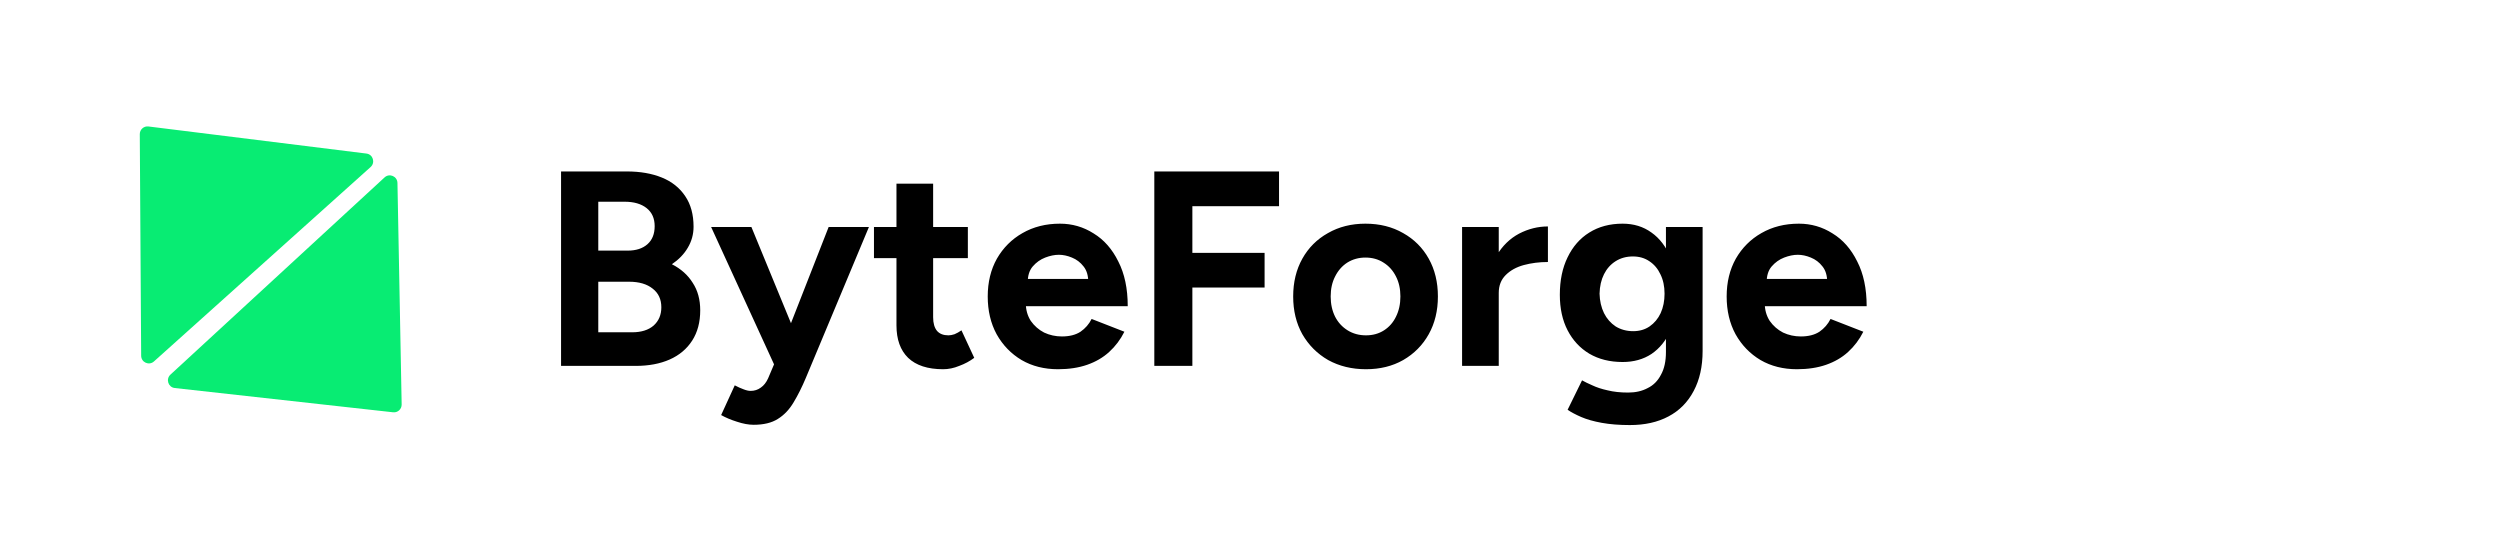
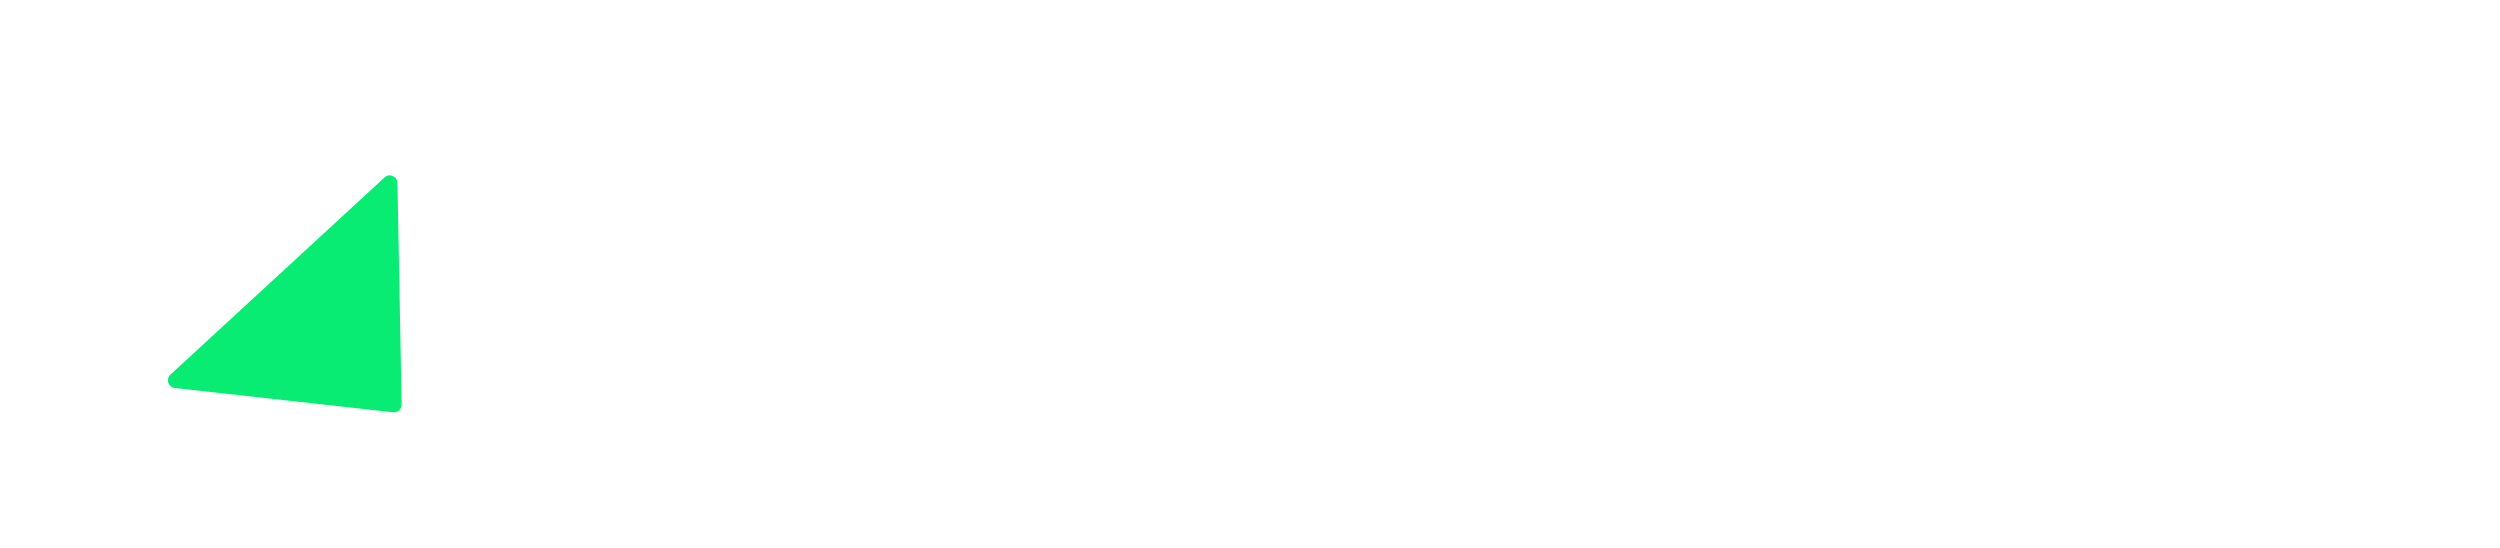
<svg xmlns="http://www.w3.org/2000/svg" width="324" height="71" viewBox="0 0 324 71" fill="none">
-   <path d="M72.713 47.42V22.22H81.245C82.973 22.22 84.485 22.484 85.781 23.012C87.077 23.54 88.085 24.344 88.805 25.424C89.525 26.48 89.885 27.8 89.885 29.384C89.885 30.368 89.633 31.28 89.129 32.12C88.649 32.936 87.965 33.644 87.077 34.244C88.253 34.844 89.153 35.648 89.777 36.656C90.425 37.64 90.749 38.828 90.749 40.22C90.749 41.756 90.401 43.064 89.705 44.144C89.009 45.224 88.037 46.04 86.789 46.592C85.541 47.144 84.077 47.42 82.397 47.42H72.713ZM77.537 43.064H81.929C83.105 43.064 84.029 42.776 84.701 42.2C85.373 41.6 85.709 40.808 85.709 39.824C85.709 38.792 85.337 37.988 84.593 37.412C83.849 36.812 82.829 36.512 81.533 36.512H77.537V43.064ZM77.537 32.48H81.353C82.433 32.48 83.285 32.204 83.909 31.652C84.533 31.1 84.845 30.32 84.845 29.312C84.845 28.304 84.497 27.524 83.801 26.972C83.105 26.42 82.157 26.144 80.957 26.144H77.537V32.48ZM97.671 55.052C97.023 55.052 96.303 54.92 95.511 54.656C94.743 54.416 94.059 54.128 93.46 53.792L95.224 49.94C95.632 50.156 96.004 50.324 96.34 50.444C96.7 50.588 97.011 50.66 97.275 50.66C97.779 50.66 98.224 50.516 98.608 50.228C98.992 49.964 99.303 49.568 99.543 49.04L101.668 44.036L107.392 29.42H112.612L104.44 48.968C103.936 50.168 103.408 51.224 102.856 52.136C102.304 53.072 101.62 53.792 100.804 54.296C100.012 54.8 98.968 55.052 97.671 55.052ZM100.408 47.42L92.163 29.42H97.383L103.396 44.036L104.944 47.42H100.408ZM122.23 47.852C120.238 47.852 118.726 47.36 117.694 46.376C116.686 45.392 116.182 43.988 116.182 42.164V23.804H120.934V41.12C120.934 41.888 121.102 42.476 121.438 42.884C121.774 43.268 122.266 43.46 122.914 43.46C123.154 43.46 123.418 43.412 123.706 43.316C123.994 43.196 124.294 43.028 124.606 42.812L126.262 46.376C125.686 46.808 125.038 47.156 124.318 47.42C123.622 47.708 122.926 47.852 122.23 47.852ZM113.266 33.452V29.42H125.434V33.452H113.266ZM137.118 47.852C135.342 47.852 133.77 47.456 132.402 46.664C131.034 45.848 129.954 44.732 129.162 43.316C128.394 41.9 128.01 40.268 128.01 38.42C128.01 36.572 128.406 34.94 129.198 33.524C130.014 32.108 131.118 31.004 132.51 30.212C133.926 29.396 135.546 28.988 137.37 28.988C138.954 28.988 140.406 29.408 141.726 30.248C143.07 31.064 144.138 32.276 144.93 33.884C145.746 35.468 146.154 37.4 146.154 39.68H132.51L132.942 39.248C132.942 40.136 133.158 40.916 133.59 41.588C134.046 42.236 134.622 42.74 135.318 43.1C136.038 43.436 136.806 43.604 137.622 43.604C138.606 43.604 139.41 43.4 140.034 42.992C140.658 42.56 141.138 42.008 141.474 41.336L145.722 42.992C145.218 44 144.558 44.876 143.742 45.62C142.95 46.34 142.002 46.892 140.898 47.276C139.794 47.66 138.534 47.852 137.118 47.852ZM133.194 36.584L132.762 36.152H141.438L141.042 36.584C141.042 35.72 140.838 35.036 140.43 34.532C140.022 34.004 139.518 33.62 138.918 33.38C138.342 33.14 137.778 33.02 137.226 33.02C136.674 33.02 136.086 33.14 135.462 33.38C134.838 33.62 134.298 34.004 133.842 34.532C133.41 35.036 133.194 35.72 133.194 36.584ZM149.599 47.42V22.22H165.763V26.72H154.531V32.768H163.891V37.268H154.531V47.42H149.599ZM177.028 47.852C175.204 47.852 173.572 47.456 172.132 46.664C170.716 45.848 169.6 44.732 168.784 43.316C167.992 41.9 167.596 40.268 167.596 38.42C167.596 36.572 167.992 34.94 168.784 33.524C169.576 32.108 170.68 31.004 172.096 30.212C173.512 29.396 175.132 28.988 176.956 28.988C178.804 28.988 180.436 29.396 181.852 30.212C183.268 31.004 184.372 32.108 185.164 33.524C185.956 34.94 186.352 36.572 186.352 38.42C186.352 40.268 185.956 41.9 185.164 43.316C184.372 44.732 183.268 45.848 181.852 46.664C180.46 47.456 178.852 47.852 177.028 47.852ZM177.028 43.46C177.916 43.46 178.696 43.244 179.368 42.812C180.04 42.38 180.556 41.792 180.916 41.048C181.3 40.28 181.492 39.404 181.492 38.42C181.492 37.436 181.3 36.572 180.916 35.828C180.532 35.06 179.992 34.46 179.296 34.028C178.624 33.596 177.844 33.38 176.956 33.38C176.092 33.38 175.312 33.596 174.616 34.028C173.944 34.46 173.416 35.06 173.032 35.828C172.648 36.572 172.456 37.436 172.456 38.42C172.456 39.404 172.648 40.28 173.032 41.048C173.416 41.792 173.956 42.38 174.652 42.812C175.348 43.244 176.14 43.46 177.028 43.46ZM192.834 37.952C192.834 36.008 193.206 34.4 193.95 33.128C194.718 31.856 195.69 30.908 196.866 30.284C198.066 29.66 199.314 29.348 200.61 29.348V33.956C199.506 33.956 198.462 34.088 197.478 34.352C196.518 34.616 195.738 35.048 195.138 35.648C194.538 36.248 194.238 37.016 194.238 37.952H192.834ZM189.486 47.42V29.42H194.238V47.42H189.486ZM211.226 55.088C209.858 55.088 208.646 54.992 207.59 54.8C206.534 54.608 205.646 54.356 204.926 54.044C204.206 53.732 203.618 53.42 203.162 53.108L205.034 49.292C205.37 49.484 205.814 49.7 206.366 49.94C206.918 50.204 207.578 50.42 208.346 50.588C209.114 50.78 210.002 50.876 211.01 50.876C211.97 50.876 212.81 50.684 213.53 50.3C214.274 49.94 214.85 49.364 215.258 48.572C215.69 47.804 215.906 46.82 215.906 45.62V29.42H220.658V45.476C220.658 47.492 220.274 49.22 219.506 50.66C218.738 52.124 217.646 53.228 216.23 53.972C214.838 54.716 213.17 55.088 211.226 55.088ZM210.29 46.916C208.634 46.916 207.194 46.556 205.97 45.836C204.77 45.116 203.834 44.108 203.162 42.812C202.49 41.516 202.154 39.98 202.154 38.204C202.154 36.332 202.49 34.712 203.162 33.344C203.834 31.952 204.77 30.884 205.97 30.14C207.194 29.372 208.634 28.988 210.29 28.988C211.73 28.988 212.978 29.372 214.034 30.14C215.09 30.884 215.906 31.952 216.482 33.344C217.058 34.736 217.346 36.392 217.346 38.312C217.346 40.04 217.058 41.552 216.482 42.848C215.906 44.144 215.09 45.152 214.034 45.872C212.978 46.568 211.73 46.916 210.29 46.916ZM211.658 42.92C212.474 42.92 213.182 42.716 213.782 42.308C214.406 41.876 214.886 41.3 215.222 40.58C215.558 39.836 215.726 38.996 215.726 38.06C215.726 37.1 215.546 36.26 215.186 35.54C214.85 34.82 214.37 34.256 213.746 33.848C213.146 33.44 212.438 33.236 211.622 33.236C210.782 33.236 210.038 33.44 209.39 33.848C208.742 34.256 208.238 34.82 207.878 35.54C207.518 36.26 207.326 37.1 207.302 38.06C207.326 38.996 207.518 39.836 207.878 40.58C208.238 41.3 208.742 41.876 209.39 42.308C210.062 42.716 210.818 42.92 211.658 42.92ZM232.883 47.852C231.107 47.852 229.535 47.456 228.167 46.664C226.799 45.848 225.719 44.732 224.927 43.316C224.159 41.9 223.775 40.268 223.775 38.42C223.775 36.572 224.171 34.94 224.963 33.524C225.779 32.108 226.883 31.004 228.275 30.212C229.691 29.396 231.311 28.988 233.135 28.988C234.719 28.988 236.171 29.408 237.491 30.248C238.835 31.064 239.903 32.276 240.695 33.884C241.511 35.468 241.919 37.4 241.919 39.68H228.275L228.707 39.248C228.707 40.136 228.923 40.916 229.355 41.588C229.811 42.236 230.387 42.74 231.083 43.1C231.803 43.436 232.571 43.604 233.387 43.604C234.371 43.604 235.175 43.4 235.799 42.992C236.423 42.56 236.903 42.008 237.239 41.336L241.487 42.992C240.983 44 240.323 44.876 239.507 45.62C238.715 46.34 237.767 46.892 236.663 47.276C235.559 47.66 234.299 47.852 232.883 47.852ZM228.959 36.584L228.527 36.152H237.203L236.807 36.584C236.807 35.72 236.603 35.036 236.195 34.532C235.787 34.004 235.283 33.62 234.683 33.38C234.107 33.14 233.543 33.02 232.991 33.02C232.439 33.02 231.851 33.14 231.227 33.38C230.603 33.62 230.063 34.004 229.607 34.532C229.175 35.036 228.959 35.72 228.959 36.584Z" fill="black" />
-   <path d="M18.116 17.393C18.112 16.787 18.638 16.316 19.234 16.39L47.491 19.901C48.341 20.007 48.67 21.073 48.03 21.648L19.952 46.844C19.312 47.418 18.3 46.965 18.295 46.101L18.116 17.393Z" fill="#08EC73" />
  <path d="M52.055 52.415C52.067 53.021 51.547 53.5 50.95 53.433L22.651 50.289C21.8 50.195 21.457 49.133 22.09 48.55L49.843 22.991C50.475 22.409 51.493 22.849 51.51 23.712L52.055 52.415Z" fill="#08EC73" />
</svg>